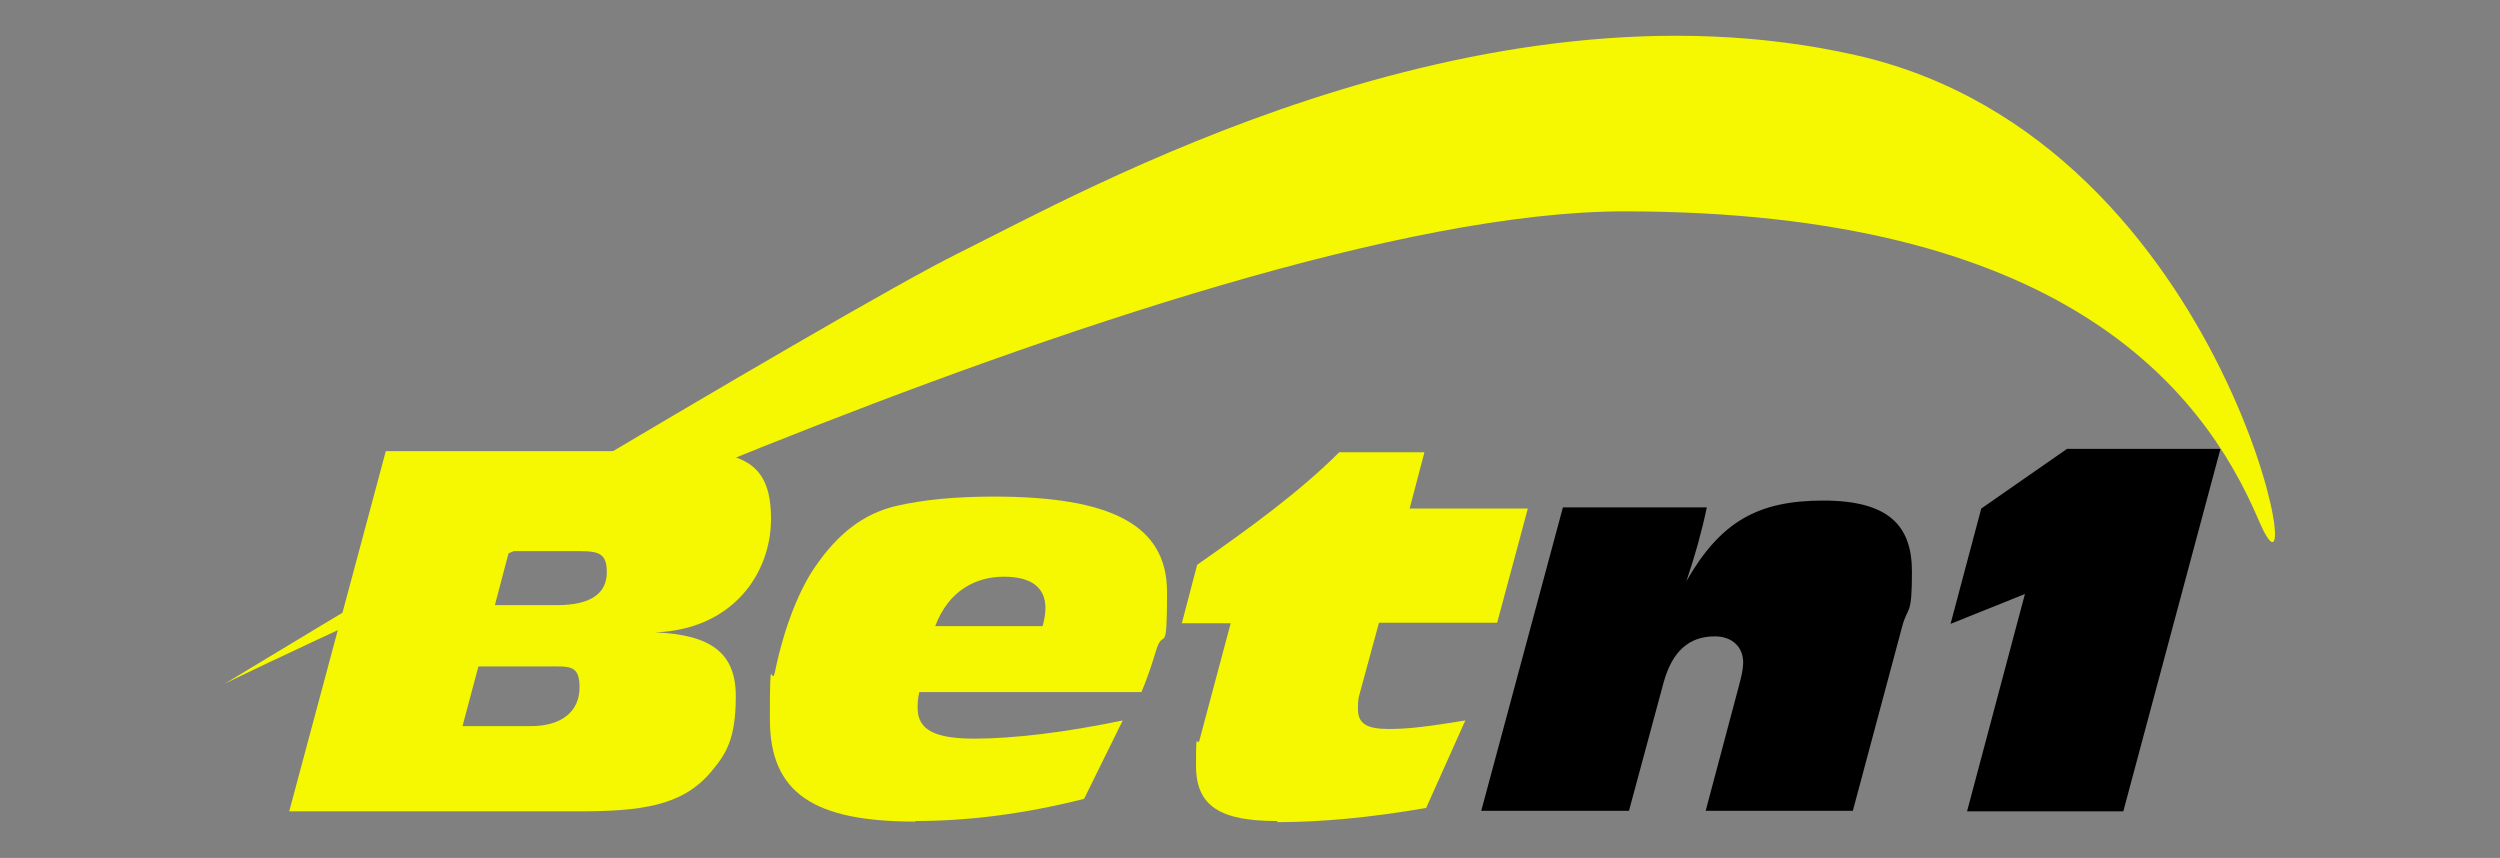
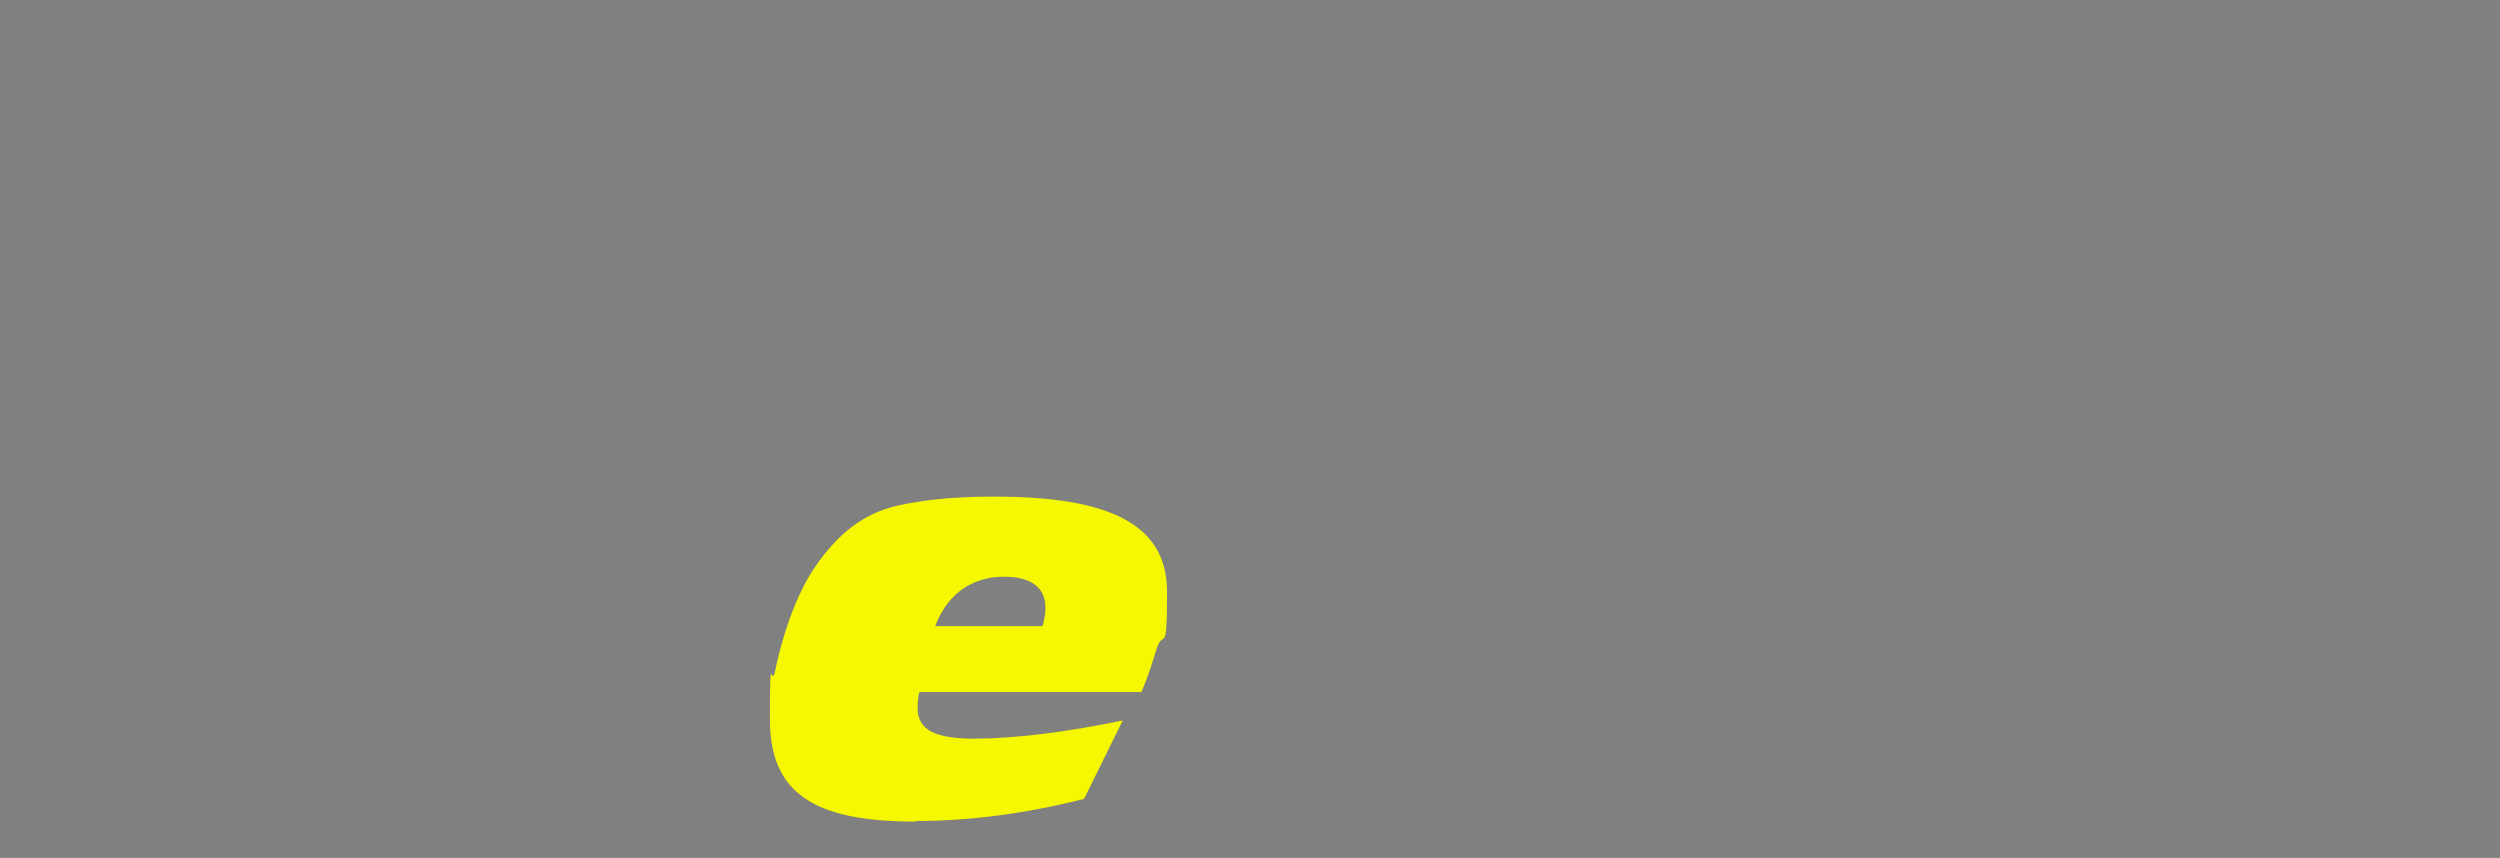
<svg xmlns="http://www.w3.org/2000/svg" id="Warstwa_1" data-name="Warstwa 1" version="1.1" viewBox="0 0 440 151">
  <rect x="0" y="0" width="440" height="151" fill="#808080" stroke="none" />
  <defs>
    <style>
      .cls-1 {
        fill: #f5f800;
      }

      .cls-1, .cls-2 {
        stroke-width: 0px;
      }

      .cls-2 {
        fill: #000;
      }
    </style>
  </defs>
  <g>
-     <path class="cls-1" d="M67.8,79.4h52.3c10.8,0,15.6,2.2,15.6,11.9s-6.8,19.5-20.4,20c9.8.4,14.2,3.6,14.2,11.2s-1.7,10.2-4.4,13.4c-5.1,6-12.3,6.9-23.6,6.9h-50.6l17-63.4ZM93.4,127.8c5.6,0,8.6-2.7,8.6-6.8s-1.8-3.7-5.9-3.7h-11.9l-2.8,10.5h12ZM98.1,106.5c5.8,0,8.7-2,8.7-5.8s-1.9-3.7-6.1-3.7h-11.1l-2.5,9.5h11Z" />
    <path class="cls-1" d="M161.1,144.6c-17.7,0-25.6-4.9-25.6-18s.3-5.3.9-8.4c1.7-8.2,4.4-14.6,7.1-18.5,4-5.8,8.4-9.2,14-10.6,5.1-1.2,10.9-1.7,17.4-1.7,20.5,0,30.5,4.9,30.5,16.8s-.6,6-1.9,10.2c-.7,2.3-1.5,4.8-2.6,7.4h-39.1c-.3,1.3-.3,2.2-.3,2.8,0,3.9,3.1,5.4,10,5.4s16-1.1,26.1-3.2l-6.8,13.8c-10.3,2.6-20.2,3.9-29.7,3.9ZM183.5,110.2c.3-1.1.5-2.2.5-3.2,0-3.6-2.5-5.5-7.3-5.5s-9.7,2.3-12.1,8.7h18.9Z" />
-     <path class="cls-1" d="M224.7,144.5c-9.9,0-14.2-2.6-14.2-9.7s.2-3.1.6-4.5l5.5-20.6h-8.6l2.7-10.3c9.6-6.7,18.2-13,25-19.8h15l-2.6,9.9h20.8l-5.4,20.1h-20.8l-3.4,12.5c-.3.9-.3,1.8-.3,2.7,0,2.6,1.6,3.5,5.4,3.5s7.3-.5,13.5-1.5l-6.9,15.4c-9.8,1.7-18.6,2.5-26.1,2.5Z" />
-     <path class="cls-2" d="M275.1,89.3h25.3c-.9,4.3-2.1,8.6-3.6,13,6-10.5,12.6-14.2,24.1-14.2s15.6,4.4,15.6,12.5-.7,5.9-1.7,9.6l-8.7,32.5h-25.9l5.8-21.8c.5-1.8.8-3.2.8-4.3,0-2.7-1.9-4.6-5-4.6-4.6,0-7.5,2.7-9,8.1l-6.1,22.6h-26l14.4-53.5Z" />
-     <path class="cls-2" d="M356.5,104.5l-13.2,5.3,5.4-20.3,15.1-10.5h27l-17.1,63.8h-27.5l10.2-38.3Z" />
  </g>
-   <path class="cls-1" d="M39.6,120.3S209.1,37.2,285.8,37.2s101.7,30.8,111.7,54.3c10,23.6-4-66.7-70.9-81.8-67-15.1-136.5,24.3-157.8,34.8S39.6,120.3,39.6,120.3Z" />
</svg>